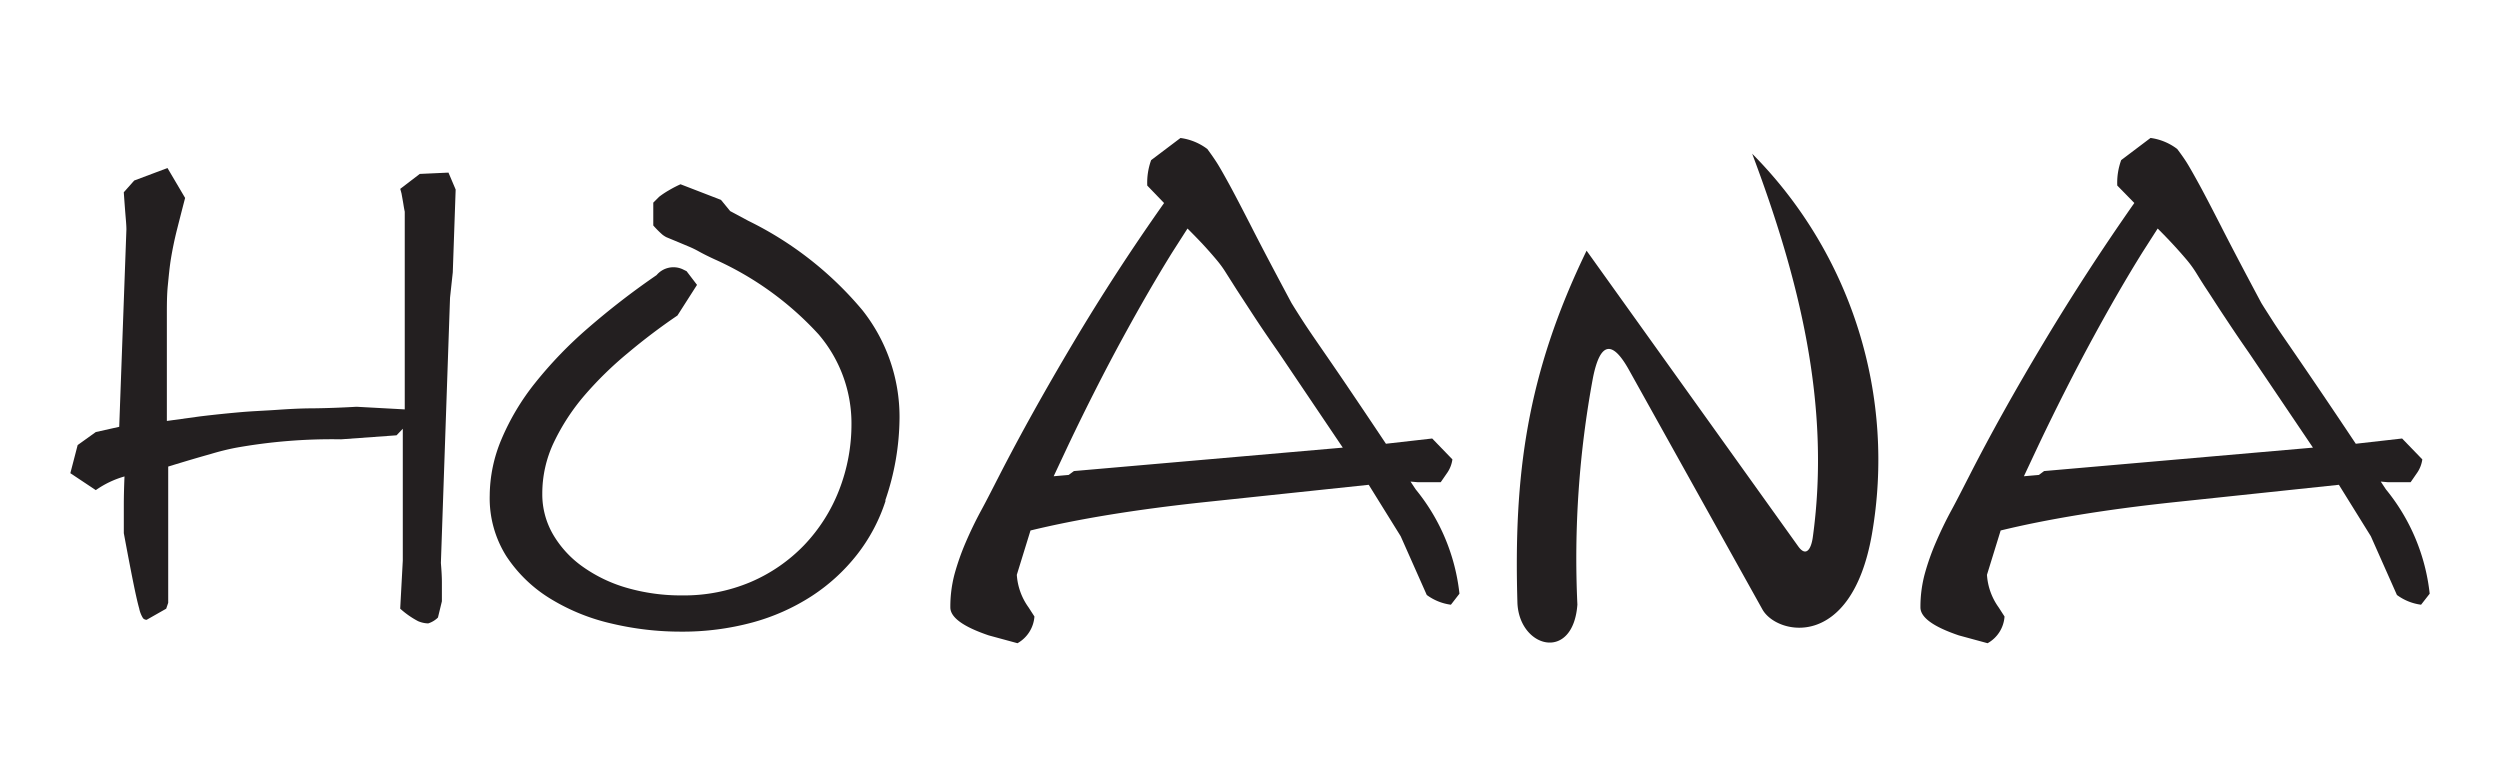
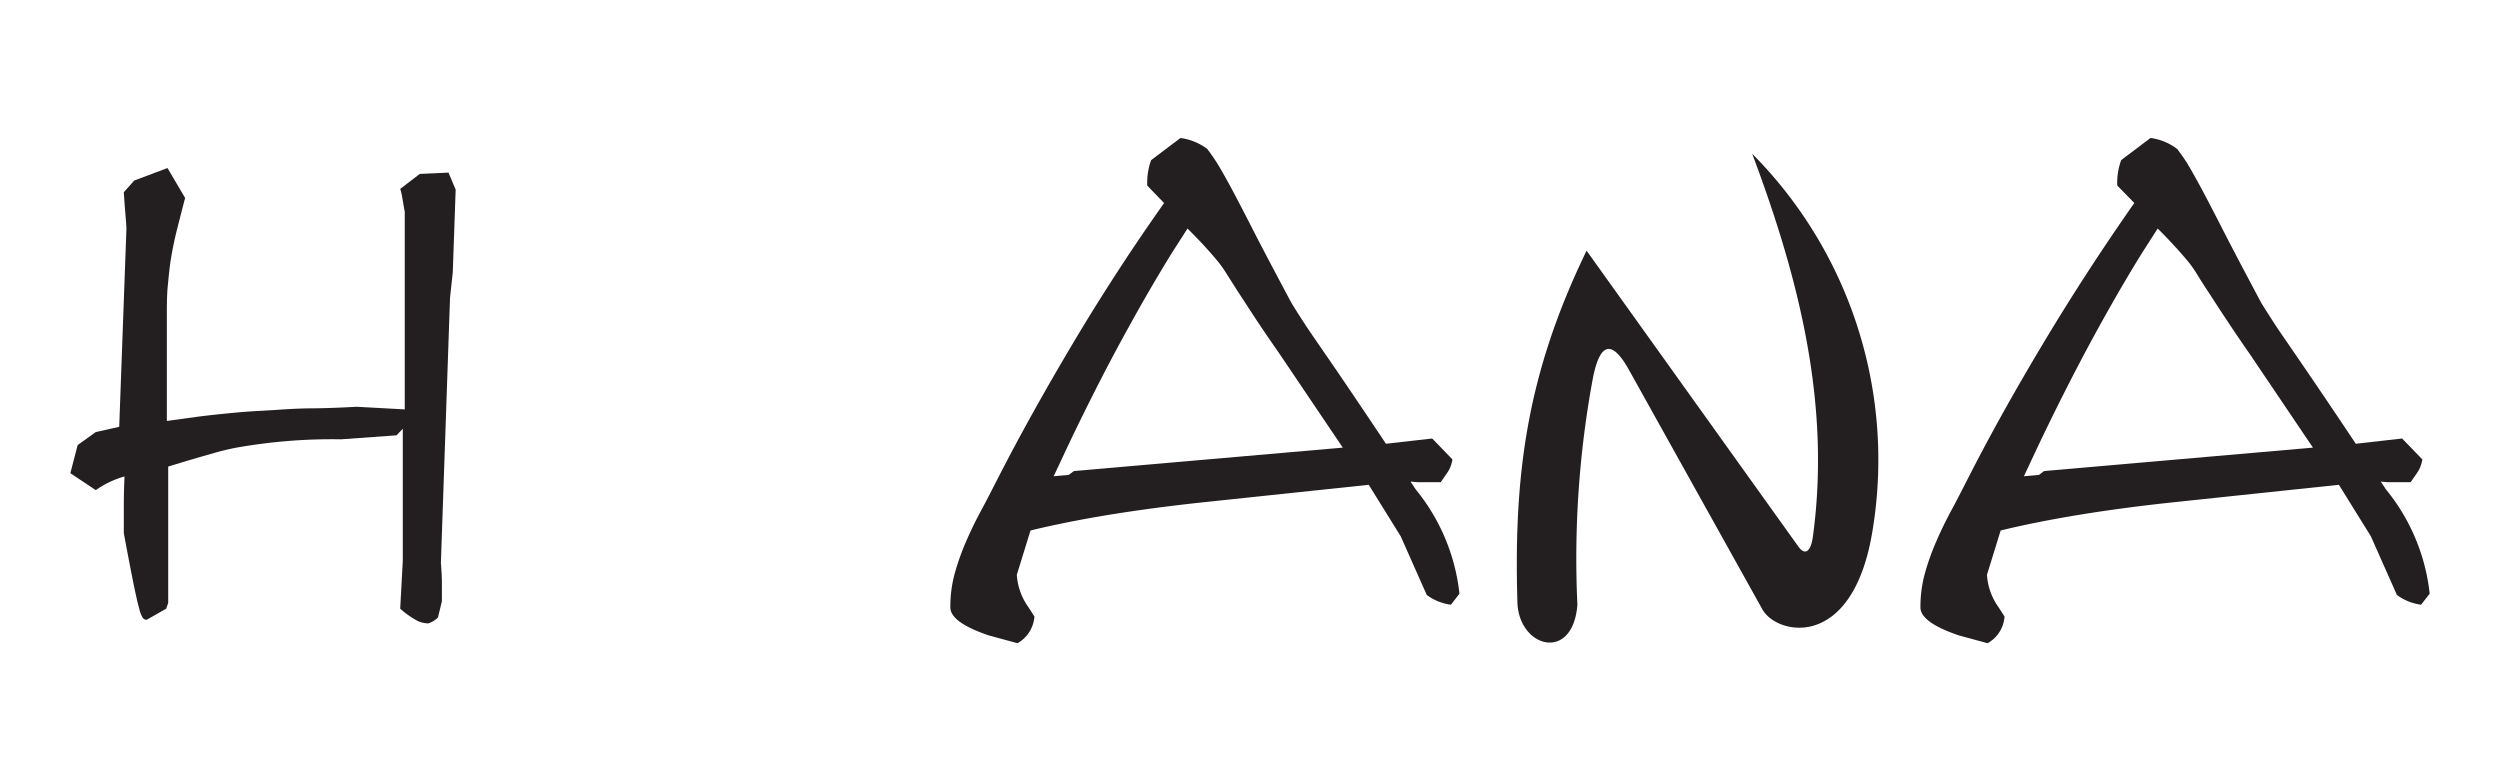
<svg xmlns="http://www.w3.org/2000/svg" width="160" height="50">
  <path fill="transparent" d="M0 0h160v50H0z" />
  <path data-name="Path 6285" d="m148.029 28.648-17.207 1.5-.332.248-.96.084.96-2.045q1.753-3.674 3.441-6.779t3.2-5.53l.96-1.5a31.404 31.404 0 0 1 1.876 2.024 7.23 7.23 0 0 1 .6.832c.18.292.4.652.688 1.084s.624.968 1.044 1.6.956 1.445 1.625 2.4Zm7.471 9.348a12.7 12.7 0 0 0-2.8-6.675l-.332-.5.456.04h1.456l.376-.544a2 2 0 0 0 .372-.916l-1.293-1.337-2.965.336a491.486 491.486 0 0 0-4.234-6.258c-.46-.667-.828-1.2-1.1-1.629s-.516-.8-.712-1.124q-1.709-3.2-2.605-4.966c-.6-1.168-1.064-2.061-1.4-2.673s-.584-1.048-.748-1.313-.376-.564-.628-.9a3.6 3.6 0 0 0-1.709-.708l-1.877 1.417a4.218 4.218 0 0 0-.252 1.629l1.092 1.116q-3.085 4.4-5.818 8.96t-4.738 8.492c-.4.776-.772 1.517-1.148 2.209s-.708 1.385-1 2.065a15.275 15.275 0 0 0-.713 2.027 8.145 8.145 0 0 0-.272 2.129q0 .96 2.461 1.793l1.837.5a2.117 2.117 0 0 0 1.084-1.709l-.376-.584a4 4 0 0 1-.748-2.085l.876-2.837q2.253-.548 5.006-1t6-.8l10.641-1.124 2.045 3.293 1.669 3.758a3.326 3.326 0 0 0 1.545.624Z" fill="#231f20" />
  <path data-name="Path 6286" d="m85.938 28.648-17.207 1.5-.336.248-.96.084.96-2.045q1.753-3.674 3.445-6.779t3.2-5.53l.96-1.5c.472.472.848.86 1.128 1.168s.528.592.748.856a6.8 6.8 0 0 1 .6.832l.688 1.084 1.044 1.6q.624.96 1.629 2.4Zm7.467 9.348a12.7 12.7 0 0 0-2.8-6.675l-.332-.5.46.04h1.473l.376-.544a2 2 0 0 0 .372-.916l-1.293-1.337-2.961.336c-1-1.5-1.845-2.753-2.525-3.758s-1.253-1.833-1.713-2.5-.824-1.2-1.1-1.629-.512-.8-.708-1.124q-1.713-3.2-2.609-4.966c-.6-1.168-1.064-2.061-1.4-2.673s-.584-1.048-.752-1.313-.376-.564-.624-.9a3.629 3.629 0 0 0-1.719-.705l-1.877 1.417a4.23 4.23 0 0 0-.248 1.629l1.076 1.116q-3.109 4.4-5.822 8.96t-4.729 8.491c-.4.776-.772 1.517-1.148 2.209s-.708 1.385-1 2.065a15.909 15.909 0 0 0-.712 2.025 8.144 8.144 0 0 0-.268 2.129q0 .96 2.461 1.793l1.837.5a2.141 2.141 0 0 0 1.084-1.709l-.376-.584a4 4 0 0 1-.752-2.085l.876-2.837c1.5-.364 3.173-.7 5.006-1s3.842-.568 6-.8l10.641-1.124 2.045 3.293 1.669 3.758a3.325 3.325 0 0 0 1.545.624Z" fill="#231f20" />
-   <path data-name="Path 6287" d="M56.654 32.034a16.463 16.463 0 0 0 .916-5.3 11 11 0 0 0-2.377-6.883 22.3 22.3 0 0 0-7.3-5.718l-1.164-.624-.586-.716-2.589-1a7.229 7.229 0 0 0-.728.376 5.523 5.523 0 0 0-.64.424l-.376.376v1.461a6.047 6.047 0 0 0 .6.6 1.832 1.832 0 0 0 .232.148l.8.332.6.252a6.2 6.2 0 0 1 .688.332c.252.14.584.308 1 .5a20.2 20.2 0 0 1 6.655 4.8 8.76 8.76 0 0 1 2.109 5.694 11.6 11.6 0 0 1-.8 4.3 10.7 10.7 0 0 1-2.233 3.505 10.436 10.436 0 0 1-3.421 2.357 10.917 10.917 0 0 1-4.362.856 12.493 12.493 0 0 1-3.546-.48 9.284 9.284 0 0 1-2.837-1.357 6.623 6.623 0 0 1-1.9-2.065 5.106 5.106 0 0 1-.688-2.609 7.6 7.6 0 0 1 .748-3.3 13.606 13.606 0 0 1 1.961-3 22.963 22.963 0 0 1 2.767-2.702q1.549-1.3 3.173-2.4l1.253-1.961-.668-.876-.252-.124a1.411 1.411 0 0 0-1.669.376 49.04 49.04 0 0 0-4.4 3.4 26.411 26.411 0 0 0-3.377 3.506 15.278 15.278 0 0 0-2.149 3.6 9.388 9.388 0 0 0-.752 3.6 6.955 6.955 0 0 0 1.064 3.882 8.952 8.952 0 0 0 2.8 2.709 13.025 13.025 0 0 0 3.926 1.6 19.092 19.092 0 0 0 4.442.52 17.111 17.111 0 0 0 4.57-.584 13.458 13.458 0 0 0 3.8-1.689 11.981 11.981 0 0 0 2.9-2.649 11.125 11.125 0 0 0 1.837-3.465" fill="#231f20" />
  <path data-name="Path 6288" d="m29.162 12.131-.46-1.084-1.837.084-1.249.956.08.292c.056.308.1.552.128.732s.056.328.08.436v12.654l-3.085-.168q-1.457.084-2.733.1c-.848 0-1.649.048-2.4.1s-1.493.076-2.313.148-1.677.16-2.569.268l-2.125.292v-6.715c0-.7 0-1.345.06-1.941s.112-1.2.208-1.773.224-1.2.376-1.8.328-1.293.524-2.045l-1.128-1.913-2.129.8-.668.752c.056.8.1 1.369.128 1.689s.04.548.04.688l-.46 12.633-1.5.336-1.16.832-.468 1.8 1.629 1.084a6.075 6.075 0 0 1 1.837-.876c-.028.64-.044 1.265-.044 1.877v1.753c.252 1.361.452 2.4.608 3.169s.276 1.3.376 1.649a1.857 1.857 0 0 0 .248.628.324.324 0 0 0 .228.1l1.253-.712.128-.376v-8.72q1.629-.5 2.709-.8a16.079 16.079 0 0 1 1.6-.4 34.915 34.915 0 0 1 6.759-.544l3.546-.256.4-.42v8.432l-.166 3.082a5.494 5.494 0 0 0 1.144.8 1.737 1.737 0 0 0 .648.144 1.557 1.557 0 0 0 .624-.376l.252-1.04v-1.2c0-.46-.036-.888-.064-1.253l.585-16.975.176-1.625Z" fill="#231f20" />
  <path data-name="Path 6289" d="M112.134 9.824c3 7.975 5.054 16.067 3.886 24.554-.112.8-.444 1.273-.932.592l-13.547-18.926c-3.85 7.943-4.666 14.378-4.426 22.542.12 2.889 3.562 3.806 3.838.108a63.2 63.2 0 0 1 1-14.534c.464-2.3 1.241-2.4 2.313-.464l8.528 15.306c.912 1.637 5.678 2.665 7-4.762a27.793 27.793 0 0 0-7.663-24.41" fill="#231f20" fill-rule="evenodd" />
</svg>